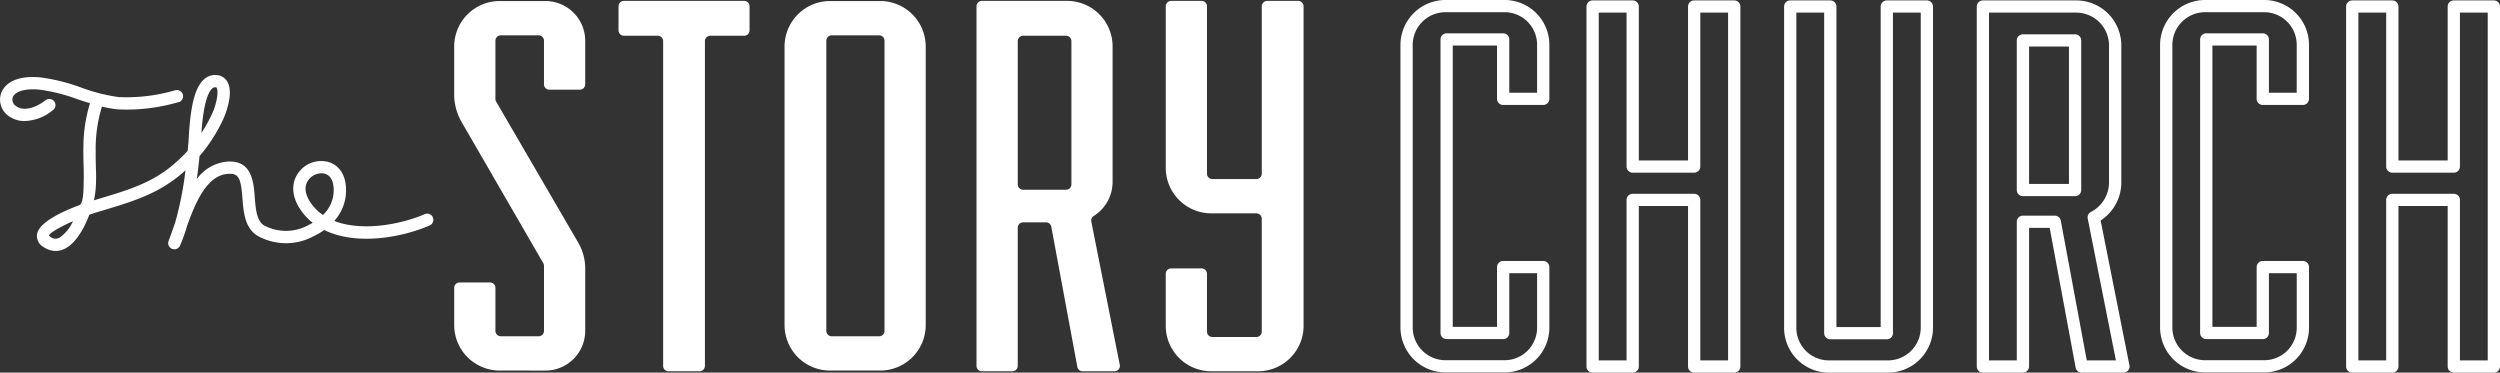
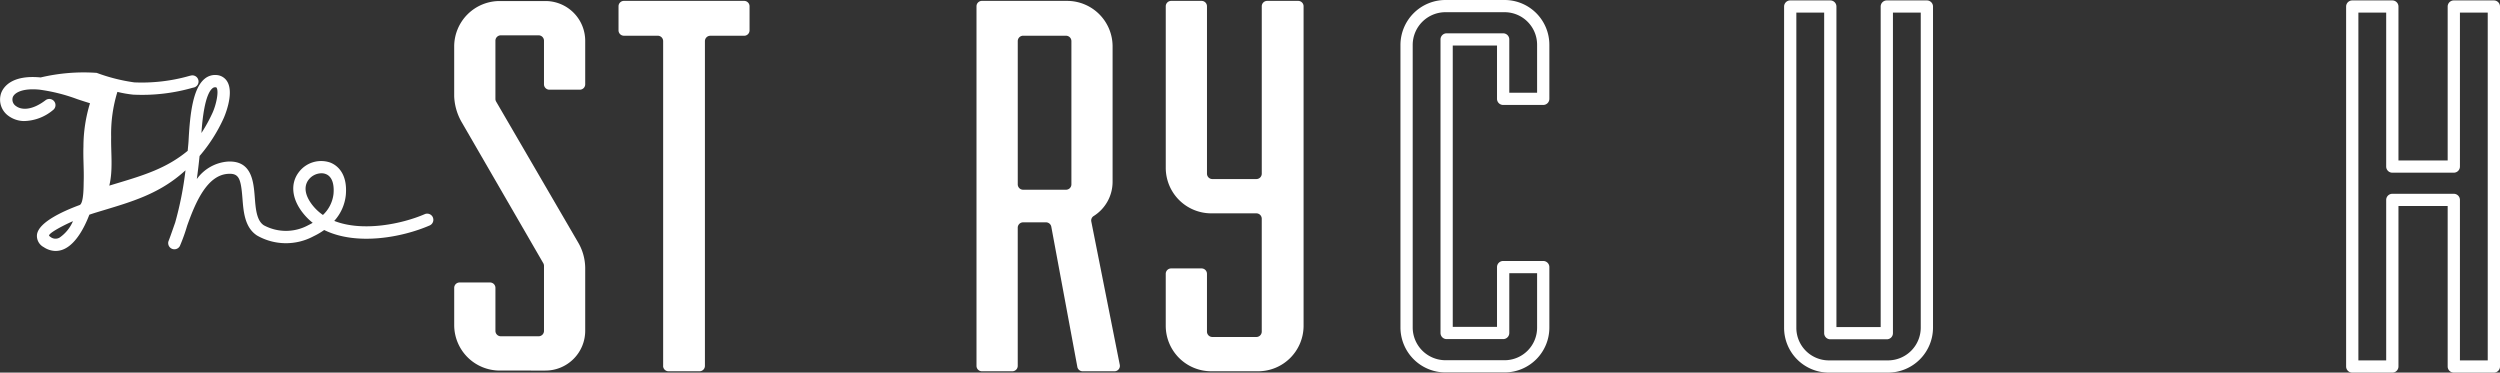
<svg xmlns="http://www.w3.org/2000/svg" width="362.75" height="54.066" viewBox="0 0 362.75 54.066">
  <rect x="0" y="0" width="362.75" height="54.066" fill="#333333" stroke="none" />
  <g id="Group_36" data-name="Group 36" transform="translate(0.75 848)">
    <path id="Path_1" data-name="Path 1" d="M243.557,54.039h-8.6a6.535,6.535,0,0,1-6.543-6.513V6.513A6.535,6.535,0,0,1,234.955,0h8.6a6.5,6.5,0,0,1,6.465,6.513v7.83a.888.888,0,0,1-.89.885h-5.815a.888.888,0,0,1-.89-.885V6.606h-6.423V47.433h6.423V38.754a.888.888,0,0,1,.89-.885h5.815a.888.888,0,0,1,.89.885v8.771a6.5,6.5,0,0,1-6.465,6.513m-8.6-52.268a4.758,4.758,0,0,0-4.764,4.742V47.526a4.758,4.758,0,0,0,4.764,4.742h8.6a4.72,4.72,0,0,0,4.686-4.742V39.64h-4.035v8.678a.887.887,0,0,1-.89.885h-8.2a.887.887,0,0,1-.89-.885V5.72a.887.887,0,0,1,.89-.885h8.2a.887.887,0,0,1,.89.885v7.737h4.035V6.513a4.72,4.72,0,0,0-4.686-4.742Z" transform="translate(-25.958 -848)" fill="#fff" />
-     <path id="Path_2" data-name="Path 2" d="M280.195,54.074h-5.814a.887.887,0,0,1-.89-.885V29.9H266.35v23.29a.888.888,0,0,1-.89.885h-5.814a.887.887,0,0,1-.89-.885V.955a.887.887,0,0,1,.89-.885h5.814a.888.888,0,0,1,.89.885V23.293h7.141V.955a.887.887,0,0,1,.89-.885h5.814a.887.887,0,0,1,.89.885V53.189a.887.887,0,0,1-.89.885M275.27,52.3H279.3V1.841H275.27V24.179a.887.887,0,0,1-.89.885h-8.92a.887.887,0,0,1-.89-.885V1.841h-4.035V52.3h4.035V29.014a.887.887,0,0,1,.89-.885h8.92a.887.887,0,0,1,.89.885Z" transform="translate(-29.307 -848.008)" fill="#fff" />
    <path id="Path_3" data-name="Path 3" d="M306.051,54.074h-8.6a6.5,6.5,0,0,1-6.465-6.513V.955a.887.887,0,0,1,.89-.885h5.814a.887.887,0,0,1,.89.885V47.468H305V.955a.887.887,0,0,1,.89-.885h5.814a.887.887,0,0,1,.89.885V47.561a6.536,6.536,0,0,1-6.544,6.513M292.764,1.841V47.561A4.719,4.719,0,0,0,297.45,52.3h8.6a4.759,4.759,0,0,0,4.765-4.742V1.841h-4.035V48.354a.887.887,0,0,1-.89.885h-8.2a.887.887,0,0,1-.89-.885V1.841Z" transform="translate(-32.864 -848.008)" fill="#fff" />
-     <path id="Path_4" data-name="Path 4" d="M343.684,54.074h-6.052a.889.889,0,0,1-.875-.724l-3.768-20.28H330V53.189a.887.887,0,0,1-.89.885H323.3a.888.888,0,0,1-.89-.885V.955A.888.888,0,0,1,323.3.07h13.539a6.535,6.535,0,0,1,6.544,6.513v19.9a6.575,6.575,0,0,1-3,5.517l4.18,21.022a.887.887,0,0,1-.874,1.057M338.372,52.3H342.6l-4.091-20.581a.886.886,0,0,1,.461-.957,4.824,4.824,0,0,0,2.628-4.287V6.583a4.759,4.759,0,0,0-4.765-4.742h-12.65V52.3h4.034V32.184a.888.888,0,0,1,.89-.885h4.62a.889.889,0,0,1,.875.725Zm-1.7-23.831h-7.566a.888.888,0,0,1-.89-.885V5.87a.887.887,0,0,1,.89-.885h7.566a.887.887,0,0,1,.89.885V27.587a.887.887,0,0,1-.89.885M330,26.7h5.787V6.755H330Z" transform="translate(-36.331 -848.008)" fill="#fff" />
-     <path id="Path_5" data-name="Path 5" d="M367.452,54.039h-8.6a6.535,6.535,0,0,1-6.543-6.513V6.513A6.535,6.535,0,0,1,358.85,0h8.6a6.5,6.5,0,0,1,6.465,6.513v7.83a.888.888,0,0,1-.89.885h-5.815a.888.888,0,0,1-.89-.885V6.606H359.9V47.433h6.423V38.754a.888.888,0,0,1,.89-.885h5.815a.888.888,0,0,1,.89.885v8.771a6.5,6.5,0,0,1-6.465,6.513m-8.6-52.268a4.758,4.758,0,0,0-4.764,4.742V47.526a4.758,4.758,0,0,0,4.764,4.742h8.6a4.72,4.72,0,0,0,4.686-4.742V39.64H368.1v8.678a.887.887,0,0,1-.89.885h-8.2a.887.887,0,0,1-.89-.885V5.72a.887.887,0,0,1,.89-.885h8.2a.887.887,0,0,1,.89.885v7.737h4.035V6.513a4.72,4.72,0,0,0-4.686-4.742Z" transform="translate(-39.631 -848)" fill="#fff" />
    <path id="Path_6" data-name="Path 6" d="M404.091,54.074h-5.814a.887.887,0,0,1-.89-.885V29.9h-7.141v23.29a.888.888,0,0,1-.89.885h-5.814a.887.887,0,0,1-.89-.885V.955a.887.887,0,0,1,.89-.885h5.814a.888.888,0,0,1,.89.885V23.293h7.141V.955a.887.887,0,0,1,.89-.885h5.814a.887.887,0,0,1,.89.885V53.189a.887.887,0,0,1-.89.885M399.166,52.3H403.2V1.841h-4.034V24.179a.887.887,0,0,1-.89.885h-8.92a.887.887,0,0,1-.89-.885V1.841h-4.034V52.3h4.034V29.014a.887.887,0,0,1,.89-.885h8.92a.887.887,0,0,1,.89.885Z" transform="translate(-42.98 -848.008)" fill="#fff" />
    <path id="Path_7" data-name="Path 7" d="M80.68,53.788a6.605,6.605,0,0,1-6.6-6.57V41.787a.781.781,0,0,1,.784-.78h4.414a.781.781,0,0,1,.784.78v6.246a.783.783,0,0,0,.784.78h5.479a.782.782,0,0,0,.784-.78V38.606a.779.779,0,0,0-.1-.39L75.225,17.847a8.148,8.148,0,0,1-1.147-3.834V6.74A6.6,6.6,0,0,1,80.68.171h6.591A5.773,5.773,0,0,1,93.089,5.96v6.294a.782.782,0,0,1-.784.78H87.891a.783.783,0,0,1-.784-.78V5.925a.782.782,0,0,0-.784-.78H80.844a.783.783,0,0,0-.784.78v8.449a.776.776,0,0,0,.106.391l11.858,20.37a7.463,7.463,0,0,1,1.065,3.751V48a5.774,5.774,0,0,1-5.817,5.79Z" transform="translate(-8.925 -848.02)" fill="#fff" />
    <path id="Path_8" data-name="Path 8" d="M107.355,53.108V5.982a.782.782,0,0,0-.784-.781h-4.906a.781.781,0,0,1-.784-.78V.926a.781.781,0,0,1,.784-.78h17.443a.783.783,0,0,1,.785.78v3.5a.783.783,0,0,1-.785.78H114.2a.782.782,0,0,0-.783.781V53.108a.782.782,0,0,1-.785.78h-4.5a.781.781,0,0,1-.783-.78" transform="translate(-11.883 -848.017)" fill="#fff" />
-     <path id="Path_9" data-name="Path 9" d="M134.561,53.788a6.606,6.606,0,0,1-6.6-6.57V6.74a6.605,6.605,0,0,1,6.6-6.57h7.283a6.607,6.607,0,0,1,6.6,6.571V47.218a6.606,6.606,0,0,1-6.6,6.57Zm7.118-48.643h-6.872a.781.781,0,0,0-.784.78V48.032a.781.781,0,0,0,.784.78h6.872a.781.781,0,0,0,.784-.78V5.925a.781.781,0,0,0-.784-.78" transform="translate(-14.872 -848.019)" fill="#fff" />
    <path id="Path_10" data-name="Path 10" d="M173.9,53.25l-3.778-20.334a.782.782,0,0,0-.77-.638h-3.317a.781.781,0,0,0-.784.78V53.109a.783.783,0,0,1-.784.78h-4.415a.783.783,0,0,1-.784-.78V.926a.783.783,0,0,1,.784-.78h12.363a6.606,6.606,0,0,1,6.6,6.57V26.405a5.866,5.866,0,0,1-2.737,4.955.758.758,0,0,0-.356.783l4.137,20.815a.781.781,0,0,1-.769.931h-4.622a.783.783,0,0,1-.77-.638M172.255,5.2h-6.217a.781.781,0,0,0-.784.78V26.767a.782.782,0,0,0,.784.78h6.217a.782.782,0,0,0,.784-.78V5.982a.781.781,0,0,0-.784-.78" transform="translate(-18.328 -848.017)" fill="#fff" />
    <path id="Path_11" data-name="Path 11" d="M196.732,53.889a6.605,6.605,0,0,1-6.6-6.57V39.745a.781.781,0,0,1,.784-.78h4.414a.782.782,0,0,1,.784.78v8.389a.781.781,0,0,0,.784.78h6.381a.782.782,0,0,0,.784-.78V31.753a.782.782,0,0,0-.784-.78h-6.545a6.606,6.606,0,0,1-6.6-6.57V.927a.781.781,0,0,1,.784-.78h4.414a.782.782,0,0,1,.784.78V25.218a.781.781,0,0,0,.784.78h6.381a.782.782,0,0,0,.784-.78V.927a.781.781,0,0,1,.784-.78h4.5a.781.781,0,0,1,.784.78V47.319a6.605,6.605,0,0,1-6.6,6.57Z" transform="translate(-21.733 -848.017)" fill="#fff" />
-     <path id="Path_12" data-name="Path 12" d="M62.809,32.944a.9.9,0,0,0-1.181-.462c-3.383,1.462-9.059,2.583-13.128.98a6.574,6.574,0,0,0,1.679-3.756c.294-3.371-1.5-4.424-2.287-4.72a4.054,4.054,0,0,0-4.569,1.452c-1.2,1.616-.99,3.783.571,5.8a8.658,8.658,0,0,0,1.48,1.5c-.206.12-.422.235-.644.344a6.763,6.763,0,0,1-6.455.011c-1.046-.691-1.18-2.4-1.307-4.051-.178-2.275-.423-5.4-3.963-5.187a6.109,6.109,0,0,0-4.448,2.535c.158-1.124.29-2.246.4-3.344a22.937,22.937,0,0,0,3.508-5.51c.015-.035,1.561-3.465.529-5.258A1.94,1.94,0,0,0,31.47,12.3a2.38,2.38,0,0,0-1.813.571c-1.649,1.4-2.07,4.97-2.278,8.624-.015.308-.03.555-.045.718-.034.352-.067.712-.1,1.077a22.281,22.281,0,0,1-2.242,2.136c-3.076,2.551-6.413,3.557-10.276,4.72-.365.112-.731.221-1.1.334.559-2.274.222-4.734.27-7.052a20.709,20.709,0,0,1,.907-6.552,17.278,17.278,0,0,0,2.27.4,26.626,26.626,0,0,0,8.629-.991l.157-.035a.894.894,0,1,0-.4-1.742l-.159.036a25.231,25.231,0,0,1-8.045.954,25.731,25.731,0,0,1-5.453-1.38A27.1,27.1,0,0,0,5.9,12.645C1.687,12.235.5,14.06.186,14.864a2.9,2.9,0,0,0,1.068,3.377,3.889,3.889,0,0,0,2.21.731,6.741,6.741,0,0,0,4.236-1.6.892.892,0,0,0,.167-1.253.9.9,0,0,0-1.26-.167c-1.978,1.508-3.505,1.43-4.276.853a1.125,1.125,0,0,1-.473-1.3c.254-.651,1.415-1.327,3.865-1.089a25.415,25.415,0,0,1,5.5,1.383c.6.2,1.215.4,1.836.589a21.5,21.5,0,0,0-.951,6.285c-.06,1.7.092,3.392.035,5.087-.016.494.028,3.172-.594,3.4-2.337.864-5.924,2.469-6.18,4.268a1.838,1.838,0,0,0,.975,1.84,3.162,3.162,0,0,0,1.646.551,2.979,2.979,0,0,0,1.487-.358c1.55-.807,2.739-2.93,3.487-4.9.3-.106.6-.2.9-.295q.694-.211,1.377-.416c3.881-1.171,7.548-2.277,10.9-5.058.262-.219.522-.442.774-.669a49.32,49.32,0,0,1-1.492,7.561l-.327.931c-.232.663-.449,1.289-.652,1.8A.9.9,0,0,0,26.1,37.1a25.5,25.5,0,0,0,1.052-2.931c1.206-3.378,2.883-7.362,5.958-7.538,1.559-.089,1.845.673,2.068,3.544.154,1.981.33,4.229,2.108,5.4a8.448,8.448,0,0,0,8.224.107,9.764,9.764,0,0,0,1.53-.9c4.649,2.295,11.243,1.1,15.3-.658a.89.89,0,0,0,.465-1.175M30.82,14.228a.575.575,0,0,1,.411-.158.337.337,0,0,1,.052,0c.116.011.132.038.156.083.325.565-.065,2.449-.606,3.632a22.066,22.066,0,0,1-1.606,2.922c.137-1.994.494-5.55,1.593-6.482M8.64,35.886a1.168,1.168,0,0,1-1.315-.1.872.872,0,0,1-.169-.136c-.32-.262,1.655-1.37,3.431-2.151A5.527,5.527,0,0,1,8.64,35.886m39.752-6.333A4.951,4.951,0,0,1,46.857,32.6a6.928,6.928,0,0,1-1.542-1.453c-1.072-1.384-1.269-2.677-.551-3.642A2.4,2.4,0,0,1,46.7,26.55a1.692,1.692,0,0,1,.558.107c.867.325,1.269,1.355,1.135,2.9" transform="translate(-0.75 -849.408)" fill="#fff" />
+     <path id="Path_12" data-name="Path 12" d="M62.809,32.944a.9.9,0,0,0-1.181-.462c-3.383,1.462-9.059,2.583-13.128.98a6.574,6.574,0,0,0,1.679-3.756c.294-3.371-1.5-4.424-2.287-4.72a4.054,4.054,0,0,0-4.569,1.452c-1.2,1.616-.99,3.783.571,5.8a8.658,8.658,0,0,0,1.48,1.5c-.206.12-.422.235-.644.344a6.763,6.763,0,0,1-6.455.011c-1.046-.691-1.18-2.4-1.307-4.051-.178-2.275-.423-5.4-3.963-5.187a6.109,6.109,0,0,0-4.448,2.535c.158-1.124.29-2.246.4-3.344a22.937,22.937,0,0,0,3.508-5.51c.015-.035,1.561-3.465.529-5.258A1.94,1.94,0,0,0,31.47,12.3a2.38,2.38,0,0,0-1.813.571c-1.649,1.4-2.07,4.97-2.278,8.624-.015.308-.03.555-.045.718-.034.352-.067.712-.1,1.077c-3.076,2.551-6.413,3.557-10.276,4.72-.365.112-.731.221-1.1.334.559-2.274.222-4.734.27-7.052a20.709,20.709,0,0,1,.907-6.552,17.278,17.278,0,0,0,2.27.4,26.626,26.626,0,0,0,8.629-.991l.157-.035a.894.894,0,1,0-.4-1.742l-.159.036a25.231,25.231,0,0,1-8.045.954,25.731,25.731,0,0,1-5.453-1.38A27.1,27.1,0,0,0,5.9,12.645C1.687,12.235.5,14.06.186,14.864a2.9,2.9,0,0,0,1.068,3.377,3.889,3.889,0,0,0,2.21.731,6.741,6.741,0,0,0,4.236-1.6.892.892,0,0,0,.167-1.253.9.9,0,0,0-1.26-.167c-1.978,1.508-3.505,1.43-4.276.853a1.125,1.125,0,0,1-.473-1.3c.254-.651,1.415-1.327,3.865-1.089a25.415,25.415,0,0,1,5.5,1.383c.6.2,1.215.4,1.836.589a21.5,21.5,0,0,0-.951,6.285c-.06,1.7.092,3.392.035,5.087-.016.494.028,3.172-.594,3.4-2.337.864-5.924,2.469-6.18,4.268a1.838,1.838,0,0,0,.975,1.84,3.162,3.162,0,0,0,1.646.551,2.979,2.979,0,0,0,1.487-.358c1.55-.807,2.739-2.93,3.487-4.9.3-.106.6-.2.9-.295q.694-.211,1.377-.416c3.881-1.171,7.548-2.277,10.9-5.058.262-.219.522-.442.774-.669a49.32,49.32,0,0,1-1.492,7.561l-.327.931c-.232.663-.449,1.289-.652,1.8A.9.9,0,0,0,26.1,37.1a25.5,25.5,0,0,0,1.052-2.931c1.206-3.378,2.883-7.362,5.958-7.538,1.559-.089,1.845.673,2.068,3.544.154,1.981.33,4.229,2.108,5.4a8.448,8.448,0,0,0,8.224.107,9.764,9.764,0,0,0,1.53-.9c4.649,2.295,11.243,1.1,15.3-.658a.89.89,0,0,0,.465-1.175M30.82,14.228a.575.575,0,0,1,.411-.158.337.337,0,0,1,.052,0c.116.011.132.038.156.083.325.565-.065,2.449-.606,3.632a22.066,22.066,0,0,1-1.606,2.922c.137-1.994.494-5.55,1.593-6.482M8.64,35.886a1.168,1.168,0,0,1-1.315-.1.872.872,0,0,1-.169-.136c-.32-.262,1.655-1.37,3.431-2.151A5.527,5.527,0,0,1,8.64,35.886m39.752-6.333A4.951,4.951,0,0,1,46.857,32.6a6.928,6.928,0,0,1-1.542-1.453c-1.072-1.384-1.269-2.677-.551-3.642A2.4,2.4,0,0,1,46.7,26.55a1.692,1.692,0,0,1,.558.107c.867.325,1.269,1.355,1.135,2.9" transform="translate(-0.75 -849.408)" fill="#fff" />
  </g>
</svg>